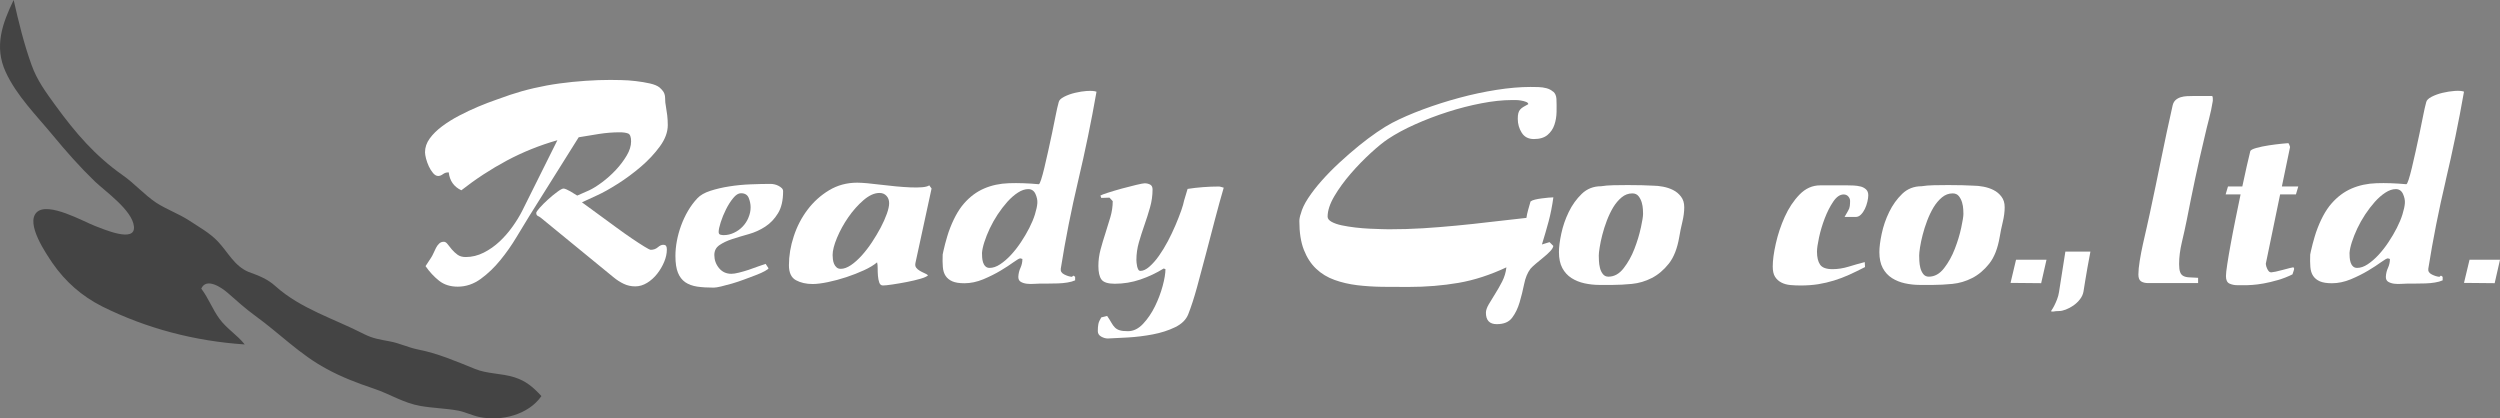
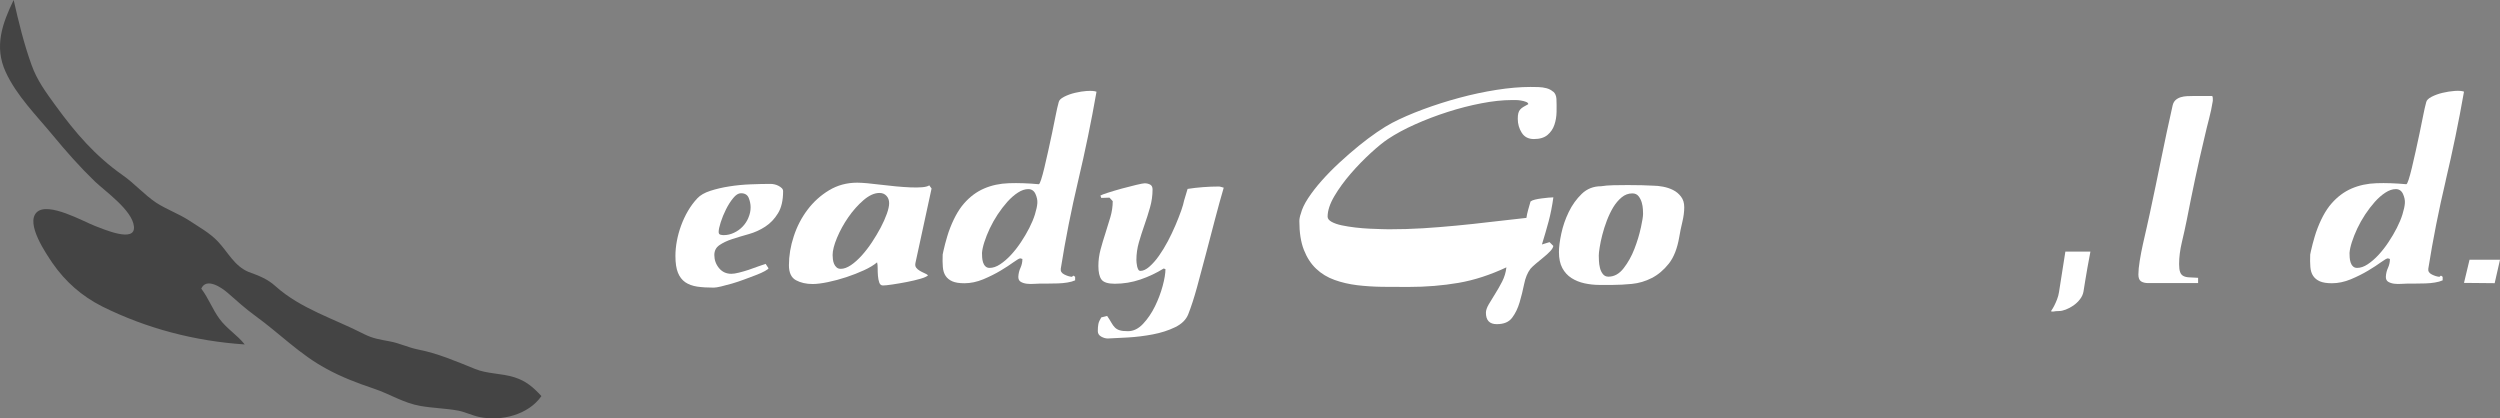
<svg xmlns="http://www.w3.org/2000/svg" id="_レイヤー_2" viewBox="0 0 618.69 103.55">
  <rect x="0" y="0" width="618.69" height="103.55" fill="#808080" stroke="none" />
  <defs>
    <style>.cls-1{fill:#444;}.cls-2{fill:#fff;}</style>
  </defs>
  <g id="_レイヤー_1-2">
    <path class="cls-1" d="M61.54,67.31c-3.56-1.5-5.05-4.81-7.6-7.53-2.05-2.17-4.72-3.61-7.18-5.24-2.58-1.67-5.49-2.69-8.07-4.35-2.96-1.97-5.38-4.77-8.31-6.82-6.84-4.81-11.67-10.44-16.6-17.2-2.39-3.3-4.6-6.24-5.97-10.1C5.92,10.85,4.61,5.42,3.38,0,.55,5.84-1.48,11.51,1.39,17.78c2.68,5.87,7.61,10.78,11.68,15.7,3.3,4,6.68,7.82,10.4,11.42,2.64,2.51,9.25,7.12,9.67,11.1.51,4.31-7.79.58-9.6-.07-2.76-1.04-11.67-6.13-14.47-3.38-2.81,2.81,2.42,10.33,3.93,12.57,3.19,4.61,7.27,8.18,12.27,10.71,11.06,5.5,23.02,8.6,35.29,9.41-1.83-2.34-4.47-3.89-6.26-6.36-1.76-2.42-2.69-5.08-4.49-7.45,1.27-2.87,5.1-.21,6.52,1.03,2.3,2.01,4.31,3.85,6.8,5.67,5.92,4.27,11.16,9.66,17.61,13.11,3.76,2.08,7.72,3.57,11.81,4.95,4,1.34,7.31,3.56,11.53,4.28,3.12.55,6.26.58,9.36,1.16,1.78.36,3.4,1.19,5.15,1.56,5.4,1.16,12.19-.52,15.4-5.17-2-2.17-3.81-3.74-6.65-4.64-3.29-1.04-6.72-.82-9.79-2.08-4.67-1.88-9.23-3.87-14.16-4.82-2.4-.48-4.58-1.58-6.95-2-2.39-.46-4.09-.67-6.32-1.79-7.38-3.8-15.67-6.24-21.94-11.86-1.98-1.8-4.11-2.6-6.66-3.53Z" />
-     <path class="cls-2" d="M152.86,45.51c1.98-1.26,3.89-2.67,5.73-4.24,1.84-1.57,3.41-3.25,4.71-5.03,1.31-1.79,1.96-3.55,1.96-5.29,0-.82-.05-1.63-.14-2.43-.1-.8-.22-1.61-.36-2.43-.1-.48-.14-.91-.14-1.3s-.03-.75-.07-1.09c-.05-.34-.17-.66-.36-.98-.19-.31-.51-.66-.94-1.05-.53-.44-1.34-.77-2.43-1.02-1.09-.24-2.25-.44-3.48-.58-1.23-.15-2.43-.23-3.59-.25-1.16-.02-2.05-.04-2.68-.04-1.98,0-4.03.07-6.16.22-2.13.14-4.27.36-6.42.65-2.15.29-4.26.68-6.34,1.16-2.08.48-4.06,1.04-5.94,1.67-.92.34-2.08.75-3.48,1.23-1.4.48-2.87,1.05-4.42,1.7-1.55.65-3.11,1.39-4.68,2.21-1.57.82-2.98,1.7-4.24,2.65-1.26.94-2.27,1.94-3.05,3.01-.77,1.06-1.16,2.2-1.16,3.4,0,.39.09.91.25,1.56.17.65.4,1.29.69,1.92.29.63.64,1.18,1.05,1.67.41.48.83.72,1.27.72.38,0,.77-.15,1.16-.44.39-.29.8-.44,1.23-.44h.22c.24,2.08,1.28,3.55,3.12,4.42,3.57-2.8,7.33-5.25,11.27-7.36,3.94-2.1,8.11-3.78,12.5-5.03l-8.7,17.46c-.63,1.26-1.43,2.56-2.39,3.91-.97,1.36-2.04,2.59-3.22,3.7-1.19,1.11-2.49,2.03-3.92,2.75-1.43.72-2.91,1.09-4.46,1.09-.82,0-1.5-.19-2.03-.58-.53-.39-1-.82-1.41-1.31-.41-.48-.76-.92-1.05-1.31-.29-.39-.6-.58-.94-.58-.44,0-.81.14-1.13.44-.31.29-.58.65-.8,1.09-.22.44-.42.87-.62,1.31-.19.43-.39.8-.58,1.09l-1.38,2.1c1.01,1.45,2.14,2.66,3.37,3.63,1.23.97,2.77,1.45,4.6,1.45,2.03,0,3.93-.64,5.69-1.92,1.76-1.28,3.38-2.83,4.85-4.64,1.48-1.81,2.82-3.72,4.02-5.73,1.21-2,2.27-3.76,3.19-5.25l12.18-19.43c1.69-.29,3.38-.57,5.07-.83,1.69-.26,3.38-.4,5.08-.4.87,0,1.56.1,2.06.29.51.19.76.85.76,1.96s-.36,2.28-1.09,3.51-1.62,2.42-2.68,3.55c-1.06,1.14-2.2,2.15-3.4,3.05-1.21.9-2.27,1.56-3.19,1.99l-2.97,1.31c-.19-.1-.44-.24-.72-.44-.29-.19-.61-.39-.94-.58-.34-.19-.66-.36-.98-.5-.31-.15-.57-.22-.76-.22-.29,0-.81.28-1.56.84-.75.55-1.51,1.18-2.28,1.88-.78.7-1.45,1.37-2.03,2.03-.58.65-.87,1.08-.87,1.27,0,.39.13.64.4.76.27.12.52.28.76.47l17.97,14.71c.82.68,1.67,1.22,2.54,1.63.87.41,1.81.62,2.82.62s1.99-.29,2.94-.87c.94-.58,1.78-1.33,2.5-2.25.72-.92,1.3-1.91,1.74-2.97.44-1.06.65-2.07.65-3.04,0-.39-.06-.68-.18-.87-.12-.19-.37-.29-.76-.29s-.82.21-1.3.62c-.48.41-1.06.62-1.74.62-.19,0-.73-.26-1.59-.8-.87-.53-1.91-1.21-3.12-2.03-1.21-.82-2.49-1.73-3.84-2.72-1.35-.99-2.62-1.92-3.81-2.79-1.18-.87-2.21-1.62-3.08-2.25-.87-.63-1.4-1.02-1.59-1.16l3.77-1.74c1.4-.63,3.09-1.57,5.07-2.83Z" />
    <path class="cls-2" d="M192.65,45.98c-.34-.17-.68-.29-1.01-.36-.34-.07-.65-.11-.94-.11-1.5,0-3.15.04-4.97.11-1.81.07-3.56.24-5.25.51-1.69.26-3.25.63-4.68,1.09-1.43.46-2.5,1.08-3.22,1.85-.87.92-1.64,1.96-2.32,3.12-.68,1.16-1.24,2.37-1.7,3.62-.46,1.26-.81,2.52-1.05,3.81-.24,1.28-.36,2.52-.36,3.73,0,1.74.21,3.12.62,4.13.41,1.02,1.01,1.8,1.81,2.36.8.55,1.79.91,2.97,1.09,1.18.17,2.55.25,4.09.25.39,0,.99-.1,1.81-.29.82-.2,1.73-.44,2.72-.72.99-.29,2.01-.63,3.05-1.02,1.04-.39,2-.75,2.9-1.09.89-.34,1.62-.67,2.17-.98.56-.31.86-.54.9-.69l-.72-1.09c-.48.15-1.11.36-1.88.65-.78.29-1.56.57-2.36.84-.8.26-1.58.49-2.36.68-.77.2-1.4.29-1.88.29-1.26,0-2.27-.47-3.05-1.41-.77-.94-1.16-2.02-1.16-3.23,0-1.06.42-1.88,1.27-2.46.84-.58,1.9-1.08,3.15-1.49,1.25-.41,2.62-.82,4.09-1.23,1.47-.41,2.84-1.03,4.09-1.85,1.26-.82,2.31-1.92,3.15-3.3.85-1.37,1.27-3.2,1.27-5.47,0-.29-.11-.55-.33-.76-.22-.22-.5-.41-.83-.58ZM185.22,53.88c-.36.85-.84,1.58-1.45,2.21-.6.63-1.32,1.14-2.14,1.52-.82.39-1.67.58-2.54.58-.24,0-.51-.03-.8-.11-.29-.07-.44-.3-.44-.69,0-.53.17-1.33.51-2.39.34-1.06.77-2.12,1.31-3.19.53-1.06,1.12-1.99,1.78-2.79.65-.8,1.29-1.2,1.92-1.2.97,0,1.6.39,1.92,1.16.31.77.47,1.55.47,2.32,0,.87-.18,1.73-.55,2.57Z" />
    <path class="cls-2" d="M230.55,46.67l-.58-.8c-.34.24-.93.4-1.78.47-.85.07-1.82.08-2.94.03-1.11-.05-2.29-.13-3.55-.25-1.26-.12-2.49-.25-3.7-.4-1.21-.15-2.33-.27-3.37-.37-1.04-.09-1.87-.14-2.5-.14-2.56,0-4.88.63-6.96,1.88-2.08,1.26-3.85,2.86-5.33,4.82-1.48,1.96-2.61,4.14-3.4,6.56-.8,2.42-1.2,4.81-1.2,7.18,0,1.84.58,3.07,1.74,3.7,1.16.63,2.54.94,4.13.94,1.01,0,2.27-.16,3.77-.47,1.5-.31,3.02-.72,4.57-1.23,1.55-.51,2.99-1.08,4.35-1.7s2.44-1.28,3.26-1.96c.1.34.14.82.14,1.45s.02,1.26.07,1.88c.05.63.16,1.19.33,1.67.17.48.47.72.91.72s1.22-.08,2.36-.25c1.13-.17,2.32-.37,3.55-.61,1.23-.24,2.36-.51,3.37-.8,1.01-.29,1.64-.58,1.88-.87-.24-.2-.56-.38-.94-.54-.39-.17-.76-.36-1.13-.58-.36-.21-.65-.47-.87-.76-.22-.29-.28-.68-.18-1.16l3.99-18.41ZM219.46,52.94c-.39,1.09-.9,2.22-1.52,3.4-.63,1.18-1.34,2.38-2.14,3.59-.8,1.21-1.64,2.3-2.54,3.3-.9.99-1.79,1.79-2.68,2.39-.9.6-1.73.91-2.5.91-.44,0-.79-.12-1.05-.36-.27-.24-.47-.53-.62-.87-.14-.34-.24-.71-.29-1.13-.05-.41-.07-.76-.07-1.05,0-1.11.36-2.53,1.09-4.28.73-1.74,1.66-3.43,2.79-5.07,1.14-1.64,2.39-3.05,3.77-4.24,1.38-1.18,2.69-1.78,3.95-1.78.72,0,1.3.24,1.74.73.44.48.65,1.09.65,1.81,0,.67-.19,1.56-.58,2.65Z" />
    <path class="cls-2" d="M269.07,22.5c-.99.07-1.99.23-3.01.47-1.02.24-1.92.57-2.72.98s-1.25.86-1.34,1.34c-.24.87-.5,1.99-.76,3.34-.27,1.35-.56,2.78-.87,4.28-.32,1.5-.64,3.01-.98,4.53-.34,1.52-.65,2.89-.94,4.09-.29,1.21-.56,2.19-.8,2.93-.24.75-.44,1.13-.58,1.13-2.66-.24-5.11-.33-7.36-.25-2.25.07-4.3.51-6.16,1.31-1.86.8-3.53,2.04-5,3.73-1.47,1.69-2.74,4.06-3.81,7.1-.05.14-.16.49-.33,1.05-.17.55-.34,1.16-.51,1.81-.17.65-.31,1.24-.43,1.78-.12.53-.18.82-.18.87-.05,1.16-.03,2.19.04,3.08.07.89.3,1.63.69,2.21.39.58.94,1.03,1.67,1.35.73.31,1.71.47,2.97.47,1.55,0,3.1-.33,4.68-.98,1.57-.66,2.99-1.37,4.28-2.14,1.28-.77,2.36-1.47,3.22-2.1.87-.63,1.43-.94,1.67-.94l.51.15c0,.77-.16,1.5-.47,2.18-.32.67-.5,1.42-.54,2.25,0,.58.2.99.61,1.23.41.24.91.4,1.49.47.58.07,1.18.08,1.81.03.63-.05,1.16-.07,1.59-.07h1.96c.77,0,1.56-.01,2.36-.04.8-.02,1.57-.1,2.32-.22.75-.12,1.39-.3,1.92-.54v-.87c-.24-.19-.39-.29-.44-.29l-.36.29c-.58-.05-1.21-.24-1.88-.58-.68-.34-.97-.82-.87-1.45,1.16-7.29,2.6-14.56,4.31-21.78,1.71-7.23,3.23-14.56,4.53-22-.53-.19-1.29-.25-2.28-.18ZM256.14,53.01c-.34,1.09-.81,2.22-1.41,3.4-.6,1.18-1.29,2.35-2.07,3.52-.77,1.16-1.59,2.21-2.46,3.15-.87.94-1.77,1.72-2.68,2.32-.92.61-1.79.9-2.61.9-.44,0-.79-.13-1.05-.4-.27-.26-.46-.59-.58-.98-.12-.39-.19-.79-.22-1.2-.02-.41-.04-.78-.04-1.12.05-.72.24-1.62.58-2.68.34-1.07.79-2.19,1.34-3.37.56-1.18,1.21-2.34,1.96-3.48.75-1.13,1.55-2.17,2.39-3.12.85-.94,1.71-1.7,2.61-2.28.89-.58,1.75-.87,2.57-.87s1.41.4,1.78,1.19c.36.8.52,1.56.47,2.28-.05.72-.24,1.63-.58,2.72Z" />
    <path class="cls-2" d="M301.58,46.16c-1.26,0-2.54.05-3.84.15-1.3.1-2.59.24-3.84.44l-.87,2.9c-.1.58-.34,1.41-.72,2.5s-.86,2.28-1.41,3.59c-.56,1.31-1.18,2.62-1.88,3.95-.7,1.33-1.44,2.53-2.21,3.62-.77,1.09-1.56,1.98-2.36,2.68-.8.7-1.54,1.05-2.21,1.05-.24,0-.42-.11-.54-.33-.12-.22-.22-.48-.29-.8-.07-.31-.12-.62-.14-.9-.02-.29-.04-.51-.04-.66,0-1.5.21-2.96.62-4.38.41-1.42.87-2.86,1.38-4.31.51-1.45.97-2.9,1.38-4.35.41-1.45.62-2.92.62-4.42,0-.58-.19-.98-.58-1.2-.39-.21-.85-.33-1.38-.33-.29,0-.99.14-2.1.4-1.11.26-2.28.57-3.52.9-1.23.34-2.38.68-3.44,1.02-1.06.34-1.69.58-1.89.72l.22.58,2.03-.07.8.87c0,1.31-.19,2.62-.58,3.95-.39,1.33-.8,2.66-1.23,3.99-.44,1.33-.83,2.67-1.2,4.02-.36,1.35-.54,2.71-.54,4.06,0,1.55.25,2.67.76,3.37.51.7,1.61,1.05,3.3,1.05,2.17,0,4.29-.35,6.34-1.05,2.05-.7,3.97-1.61,5.76-2.72l.44.15c0,1.06-.23,2.45-.69,4.17-.46,1.71-1.1,3.4-1.92,5.07-.82,1.66-1.8,3.1-2.94,4.31-1.14,1.21-2.38,1.81-3.73,1.81-.87,0-1.55-.07-2.03-.22-.48-.14-.88-.37-1.2-.69-.32-.31-.6-.71-.87-1.19-.27-.48-.62-1.04-1.05-1.67l-1.45.36c-.39.63-.63,1.17-.72,1.63-.1.46-.14,1.05-.14,1.78,0,.58.28,1.02.83,1.34.56.31,1.1.47,1.63.47,1.26-.05,2.91-.13,4.97-.25,2.05-.12,4.11-.37,6.16-.76,2.05-.39,3.9-.98,5.54-1.78,1.64-.8,2.73-1.87,3.26-3.23.72-1.83,1.45-4.07,2.17-6.7.72-2.63,1.46-5.39,2.21-8.26.75-2.88,1.5-5.74,2.25-8.59.75-2.85,1.46-5.43,2.14-7.75-.2-.05-.4-.11-.62-.18-.22-.07-.42-.11-.62-.11Z" />
    <path class="cls-2" d="M384.38,22.71c-.46-.41-1-.7-1.63-.87-.63-.17-1.31-.27-2.03-.29-.72-.02-1.38-.03-1.96-.03-2.56,0-5.36.24-8.41.72-3.05.48-6.1,1.13-9.17,1.96-3.07.82-6.06,1.78-8.99,2.86-2.93,1.09-5.5,2.21-7.72,3.37-1.01.53-2.25,1.3-3.7,2.28-1.45.99-2.96,2.13-4.53,3.4-1.57,1.28-3.16,2.66-4.75,4.13-1.59,1.47-3.06,2.96-4.39,4.46-1.33,1.5-2.45,2.95-3.37,4.35-.92,1.4-1.52,2.68-1.81,3.84-.1.24-.18.53-.25.87-.07.34-.11.66-.11.94,0,2.85.37,5.23,1.12,7.14.75,1.91,1.76,3.47,3.05,4.68,1.28,1.21,2.79,2.13,4.53,2.75,1.74.63,3.61,1.06,5.62,1.31,2.01.24,4.08.37,6.23.4,2.15.02,4.29.03,6.41.03,4.4,0,8.54-.34,12.43-1.01,3.89-.67,7.84-1.96,11.85-3.84-.14,1.26-.5,2.43-1.05,3.51-.56,1.09-1.14,2.1-1.74,3.05-.6.94-1.13,1.81-1.59,2.61-.46.8-.69,1.49-.69,2.06,0,1.88.89,2.83,2.68,2.83s3.01-.53,3.81-1.59c.8-1.06,1.41-2.33,1.85-3.81.43-1.47.81-2.98,1.12-4.53.31-1.55.83-2.8,1.56-3.77.29-.34.74-.76,1.34-1.27.6-.51,1.22-1.02,1.85-1.53.63-.5,1.18-1.01,1.67-1.52.48-.5.75-.95.8-1.34l-.94-.94-1.88.58c.63-2.03,1.18-3.95,1.67-5.76.48-1.81.87-3.78,1.16-5.9-.29,0-.7.02-1.23.07-.53.05-1.09.11-1.67.19-.58.07-1.12.17-1.63.29-.51.12-.88.28-1.12.47-.19.68-.39,1.36-.58,2.03-.19.68-.34,1.36-.44,2.03-3.14.34-6.12.68-8.95,1.01-2.82.34-5.62.64-8.37.9-2.75.27-5.51.48-8.26.66-2.75.17-5.58.25-8.48.25-.34,0-.94-.01-1.81-.04-.87-.02-1.86-.06-2.97-.11-1.11-.05-2.28-.15-3.51-.29-1.23-.15-2.36-.33-3.37-.54-1.02-.22-1.85-.51-2.5-.87-.65-.36-.98-.79-.98-1.27,0-1.5.56-3.19,1.67-5.08,1.11-1.88,2.47-3.74,4.06-5.58,1.59-1.84,3.24-3.53,4.93-5.08,1.69-1.55,3.12-2.71,4.28-3.48,1.88-1.25,4.12-2.47,6.7-3.62,2.59-1.16,5.28-2.18,8.08-3.08,2.8-.9,5.58-1.61,8.34-2.14,2.75-.53,5.27-.8,7.54-.8h.87c.44,0,.88.03,1.34.11.46.07.88.18,1.27.33.39.14.58.34.58.58-.44.24-.82.46-1.16.65-.34.2-.62.41-.83.66-.22.24-.37.54-.47.91-.1.36-.14.83-.14,1.41,0,1.26.33,2.4.98,3.44.65,1.04,1.66,1.56,3.01,1.56,1.45,0,2.57-.34,3.37-1.01.8-.68,1.37-1.51,1.7-2.5.34-.99.52-2.07.54-3.23.02-1.16.01-2.22-.03-3.19-.05-.77-.3-1.36-.76-1.78Z" />
-     <path class="cls-2" d="M414.06,47.03c-.77-.39-1.61-.66-2.5-.83-.89-.17-1.7-.25-2.43-.25-.73-.05-1.66-.08-2.79-.11-1.14-.02-2.31-.04-3.51-.04s-2.39.01-3.55.04c-1.16.02-2.17.11-3.05.25-1.88,0-3.48.63-4.78,1.88-1.3,1.26-2.38,2.75-3.22,4.49-.85,1.74-1.46,3.53-1.85,5.37-.39,1.83-.58,3.36-.58,4.56,0,1.59.28,2.91.84,3.95.56,1.04,1.32,1.86,2.26,2.47.95.6,2.02,1.04,3.21,1.3,1.19.26,2.42.4,3.69.4h3.32c1.44,0,3.02-.09,4.73-.25,1.71-.17,3.35-.65,4.91-1.45,1.57-.8,2.97-1.98,4.22-3.55,1.25-1.57,2.12-3.78,2.6-6.63.19-1.16.44-2.39.76-3.7.31-1.3.47-2.51.47-3.63s-.27-1.94-.8-2.64c-.53-.7-1.18-1.25-1.96-1.63ZM406.06,56.38c-.36,1.69-.89,3.43-1.58,5.21-.69,1.79-1.58,3.39-2.66,4.78-1.08,1.4-2.34,2.1-3.78,2.1-.58,0-1.03-.22-1.37-.65-.34-.44-.58-.94-.72-1.53-.14-.58-.23-1.16-.25-1.74-.02-.58-.04-1.02-.04-1.31,0-.44.07-1.11.22-2.03.14-.92.36-1.94.65-3.08.29-1.14.66-2.31,1.12-3.52.46-1.21.99-2.31,1.58-3.3.6-.99,1.3-1.81,2.09-2.47.79-.65,1.67-.98,2.63-.98.67,0,1.19.23,1.55.69.36.46.62.98.79,1.56.17.58.26,1.15.29,1.71.02.55.04.93.04,1.12,0,.58-.18,1.72-.54,3.41Z" />
-     <path class="cls-2" d="M460.45,46.16c-.53-.14-1.1-.22-1.7-.25-.6-.02-1.12-.04-1.56-.04h-6.74c-1.93,0-3.63.76-5.11,2.28-1.47,1.52-2.69,3.36-3.66,5.51-.97,2.15-1.7,4.36-2.21,6.63-.51,2.27-.76,4.15-.76,5.65,0,1.12.19,1.97.58,2.57.39.61.91,1.08,1.56,1.41.65.34,1.39.54,2.21.62.82.07,1.67.11,2.54.11,1.59,0,3.06-.11,4.39-.32,1.33-.22,2.62-.52,3.88-.91,1.26-.38,2.5-.86,3.73-1.41,1.23-.56,2.55-1.2,3.95-1.92l-.07-1.23c-1.31.34-2.63.71-3.99,1.13-1.35.41-2.68.62-3.99.62-1.55,0-2.57-.38-3.08-1.13-.51-.75-.76-1.82-.76-3.22,0-.77.17-1.95.51-3.52.34-1.57.81-3.14,1.41-4.71.6-1.57,1.3-2.94,2.1-4.13.8-1.18,1.66-1.78,2.57-1.78.48,0,.87.17,1.16.5.29.34.44.7.44,1.09,0,.44-.02.86-.07,1.27-.05.41-.19.81-.43,1.19l-.87,1.52h2.75c.48,0,.92-.19,1.3-.58.39-.39.71-.86.98-1.41.27-.56.47-1.15.62-1.78.15-.63.22-1.16.22-1.59,0-.63-.18-1.11-.54-1.45-.36-.34-.81-.58-1.34-.73Z" />
-     <path class="cls-2" d="M493.36,47.03c-.77-.39-1.61-.66-2.5-.83-.89-.17-1.7-.25-2.43-.25-.73-.05-1.66-.08-2.79-.11-1.14-.02-2.31-.04-3.51-.04s-2.39.01-3.55.04c-1.16.02-2.17.11-3.05.25-1.88,0-3.48.63-4.78,1.88-1.3,1.26-2.38,2.75-3.22,4.49-.85,1.74-1.46,3.53-1.85,5.37-.39,1.83-.58,3.36-.58,4.56,0,1.59.28,2.91.84,3.95.56,1.04,1.32,1.86,2.26,2.47.95.6,2.02,1.04,3.21,1.3,1.19.26,2.42.4,3.69.4h3.32c1.44,0,3.02-.09,4.73-.25,1.71-.17,3.35-.65,4.91-1.45,1.57-.8,2.97-1.98,4.22-3.55,1.25-1.57,2.12-3.78,2.6-6.63.19-1.16.44-2.39.76-3.7.31-1.3.47-2.51.47-3.63s-.27-1.94-.8-2.64c-.53-.7-1.18-1.25-1.96-1.63ZM485.35,56.38c-.36,1.69-.89,3.43-1.58,5.21-.69,1.79-1.58,3.39-2.66,4.78-1.08,1.4-2.34,2.1-3.78,2.1-.58,0-1.03-.22-1.37-.65-.33-.44-.57-.94-.72-1.53-.14-.58-.23-1.16-.25-1.74-.02-.58-.04-1.02-.04-1.31,0-.44.07-1.11.21-2.03.14-.92.36-1.94.65-3.08.29-1.14.66-2.31,1.12-3.52.46-1.21.99-2.31,1.58-3.3.6-.99,1.3-1.81,2.09-2.47.79-.65,1.67-.98,2.63-.98.67,0,1.19.23,1.55.69.36.46.62.98.79,1.56.17.58.26,1.15.29,1.71.02.55.04.93.04,1.12,0,.58-.18,1.72-.54,3.41Z" />
-     <polygon class="cls-2" points="497.56 70.01 505.14 70.08 506.46 64.28 498.92 64.28 497.56 70.01" />
+     <path class="cls-2" d="M414.06,47.03c-.77-.39-1.61-.66-2.5-.83-.89-.17-1.7-.25-2.43-.25-.73-.05-1.66-.08-2.79-.11-1.14-.02-2.31-.04-3.51-.04s-2.39.01-3.55.04c-1.16.02-2.17.11-3.05.25-1.88,0-3.48.63-4.78,1.88-1.3,1.26-2.38,2.75-3.22,4.49-.85,1.74-1.46,3.53-1.85,5.37-.39,1.83-.58,3.36-.58,4.56,0,1.59.28,2.91.84,3.95.56,1.04,1.32,1.86,2.26,2.47.95.6,2.02,1.04,3.21,1.3,1.19.26,2.42.4,3.69.4h3.32c1.44,0,3.02-.09,4.73-.25,1.71-.17,3.35-.65,4.91-1.45,1.57-.8,2.97-1.98,4.22-3.55,1.25-1.57,2.12-3.78,2.6-6.63.19-1.16.44-2.39.76-3.7.31-1.3.47-2.51.47-3.63s-.27-1.94-.8-2.64c-.53-.7-1.18-1.25-1.96-1.63ZM406.06,56.38c-.36,1.69-.89,3.43-1.58,5.21-.69,1.79-1.58,3.39-2.66,4.78-1.08,1.4-2.34,2.1-3.78,2.1-.58,0-1.03-.22-1.37-.65-.34-.44-.58-.94-.72-1.53-.14-.58-.23-1.16-.25-1.74-.02-.58-.04-1.02-.04-1.31,0-.44.07-1.11.22-2.03.14-.92.36-1.94.65-3.08.29-1.14.66-2.31,1.12-3.52.46-1.21.99-2.31,1.58-3.3.6-.99,1.3-1.81,2.09-2.47.79-.65,1.67-.98,2.63-.98.67,0,1.19.23,1.55.69.36.46.62.98.79,1.56.17.58.26,1.15.29,1.71.02.55.04.93.04,1.12,0,.58-.18,1.72-.54,3.41" />
    <polygon class="cls-2" points="611.15 64.28 609.78 70.01 617.37 70.08 618.69 64.28 611.15 64.28" />
    <path class="cls-2" d="M509.59,72.11c-.11.72-.28,1.38-.51,1.96-.23.58-.45,1.09-.67,1.52-.21.44-.5.91-.86,1.45.21.05.37.07.48.07.07,0,.16-.01.27-.03.11-.03.26-.05.45-.07.2-.02.49-.04.88-.04.43,0,.96-.12,1.6-.36.64-.24,1.27-.58,1.9-1.01.62-.44,1.17-.95,1.63-1.56.46-.6.75-1.24.86-1.92.07-.58.21-1.41.4-2.5.2-1.09.38-2.19.56-3.3.21-1.25.46-2.61.75-4.05h-6.2l-1.55,9.86Z" />
    <path class="cls-2" d="M547.31,23.76h-4.49c-.53,0-1.06.01-1.59.04-.53.02-1.04.11-1.52.25-.48.14-.91.37-1.27.68-.36.32-.62.76-.76,1.34-1.01,4.5-1.97,8.95-2.86,13.37-.9,4.42-1.82,8.88-2.79,13.37-.19.96-.45,2.11-.76,3.44-.32,1.33-.63,2.71-.94,4.13-.32,1.42-.58,2.81-.8,4.17-.22,1.35-.33,2.49-.33,3.4,0,.82.22,1.38.65,1.67.44.29,1.04.44,1.81.44h12.32v-1.31c-.82-.05-1.53-.08-2.14-.11-.6-.02-1.1-.13-1.48-.33-.39-.19-.67-.52-.83-.98-.17-.46-.25-1.12-.25-1.99,0-1.69.23-3.5.69-5.43.46-1.93.86-3.75,1.2-5.44.67-3.48,1.38-6.92,2.1-10.33.72-3.4,1.5-6.82,2.32-10.25.34-1.5.7-2.98,1.09-4.46.39-1.47.7-2.96.94-4.46v-.58c0-.1-.01-.23-.04-.4-.02-.17-.11-.25-.25-.25Z" />
-     <path class="cls-2" d="M566.73,36.37l-.14-.44c-.1-.34-.22-.5-.36-.5-.1,0-.63.05-1.59.14-.97.1-2.02.23-3.15.4-1.14.17-2.17.39-3.12.65-.94.27-1.44.54-1.49.84-.24.96-.53,2.2-.87,3.69-.34,1.5-.7,3.17-1.09,5h-3.55l-.58,1.96h3.7c-.43,2.07-.87,4.19-1.3,6.34-.44,2.15-.82,4.16-1.16,6.02-.34,1.86-.62,3.49-.83,4.89-.22,1.4-.33,2.39-.33,2.97,0,.97.29,1.58.87,1.85.58.26,1.23.4,1.96.4h2.39c.1,0,.53-.03,1.31-.07.77-.05,1.7-.17,2.79-.36,1.09-.2,2.26-.47,3.52-.84,1.25-.36,2.46-.83,3.62-1.41l.29-.87c.1-.24.13-.45.11-.62-.02-.17-.11-.25-.25-.25-.05,0-.33.06-.83.18-.51.12-1.06.26-1.67.44-.6.17-1.2.31-1.78.44-.58.12-.94.18-1.09.18-.29,0-.52-.11-.69-.33-.17-.22-.3-.45-.4-.69-.14-.29-.24-.65-.29-1.09l3.55-17.18h3.91l.58-1.96h-4.06l2.03-9.78Z" />
    <path class="cls-2" d="M605.25,44.68c1.71-7.23,3.23-14.56,4.53-22-.53-.19-1.29-.25-2.28-.18-.99.07-1.99.23-3.01.47-1.02.24-1.92.57-2.72.98-.8.41-1.24.86-1.34,1.34-.24.87-.5,1.99-.76,3.34-.27,1.35-.56,2.78-.87,4.28-.32,1.5-.64,3.01-.98,4.53-.34,1.52-.65,2.89-.94,4.09-.29,1.21-.56,2.19-.8,2.93-.24.75-.44,1.13-.58,1.13-2.66-.24-5.11-.33-7.36-.25-2.25.07-4.3.51-6.16,1.31-1.86.8-3.53,2.04-5,3.73-1.48,1.69-2.74,4.06-3.81,7.1-.05.14-.16.49-.33,1.05-.17.55-.34,1.16-.51,1.81-.17.65-.31,1.24-.43,1.78-.12.53-.18.82-.18.87-.05,1.16-.03,2.19.04,3.08.07.89.3,1.63.69,2.21.39.58.94,1.03,1.67,1.35.73.31,1.71.47,2.97.47,1.55,0,3.1-.33,4.68-.98,1.57-.66,2.99-1.37,4.28-2.14,1.28-.77,2.36-1.47,3.22-2.1.87-.63,1.43-.94,1.67-.94l.51.15c0,.77-.16,1.5-.47,2.18-.32.67-.5,1.42-.54,2.25,0,.58.2.99.61,1.23.41.24.91.4,1.49.47.58.07,1.18.08,1.81.03.63-.05,1.16-.07,1.59-.07h1.96c.77,0,1.56-.01,2.36-.04.8-.02,1.57-.1,2.32-.22.75-.12,1.39-.3,1.92-.54v-.87c-.24-.19-.39-.29-.44-.29l-.36.29c-.58-.05-1.21-.24-1.88-.58-.68-.34-.97-.82-.87-1.45,1.16-7.29,2.6-14.56,4.31-21.78ZM594.57,53.01c-.34,1.09-.81,2.22-1.41,3.4-.6,1.18-1.29,2.35-2.07,3.52-.77,1.16-1.59,2.21-2.46,3.15-.87.94-1.77,1.72-2.68,2.32-.92.61-1.79.9-2.61.9-.44,0-.79-.13-1.05-.4-.27-.26-.46-.59-.58-.98-.12-.39-.19-.79-.22-1.2-.02-.41-.04-.78-.04-1.12.05-.72.24-1.62.58-2.68.34-1.07.79-2.19,1.34-3.37.56-1.18,1.21-2.34,1.96-3.48.75-1.13,1.55-2.17,2.39-3.12.85-.94,1.71-1.7,2.61-2.28.89-.58,1.75-.87,2.57-.87s1.41.4,1.78,1.19c.36.8.52,1.56.47,2.28-.05.72-.24,1.63-.58,2.72Z" />
  </g>
</svg>